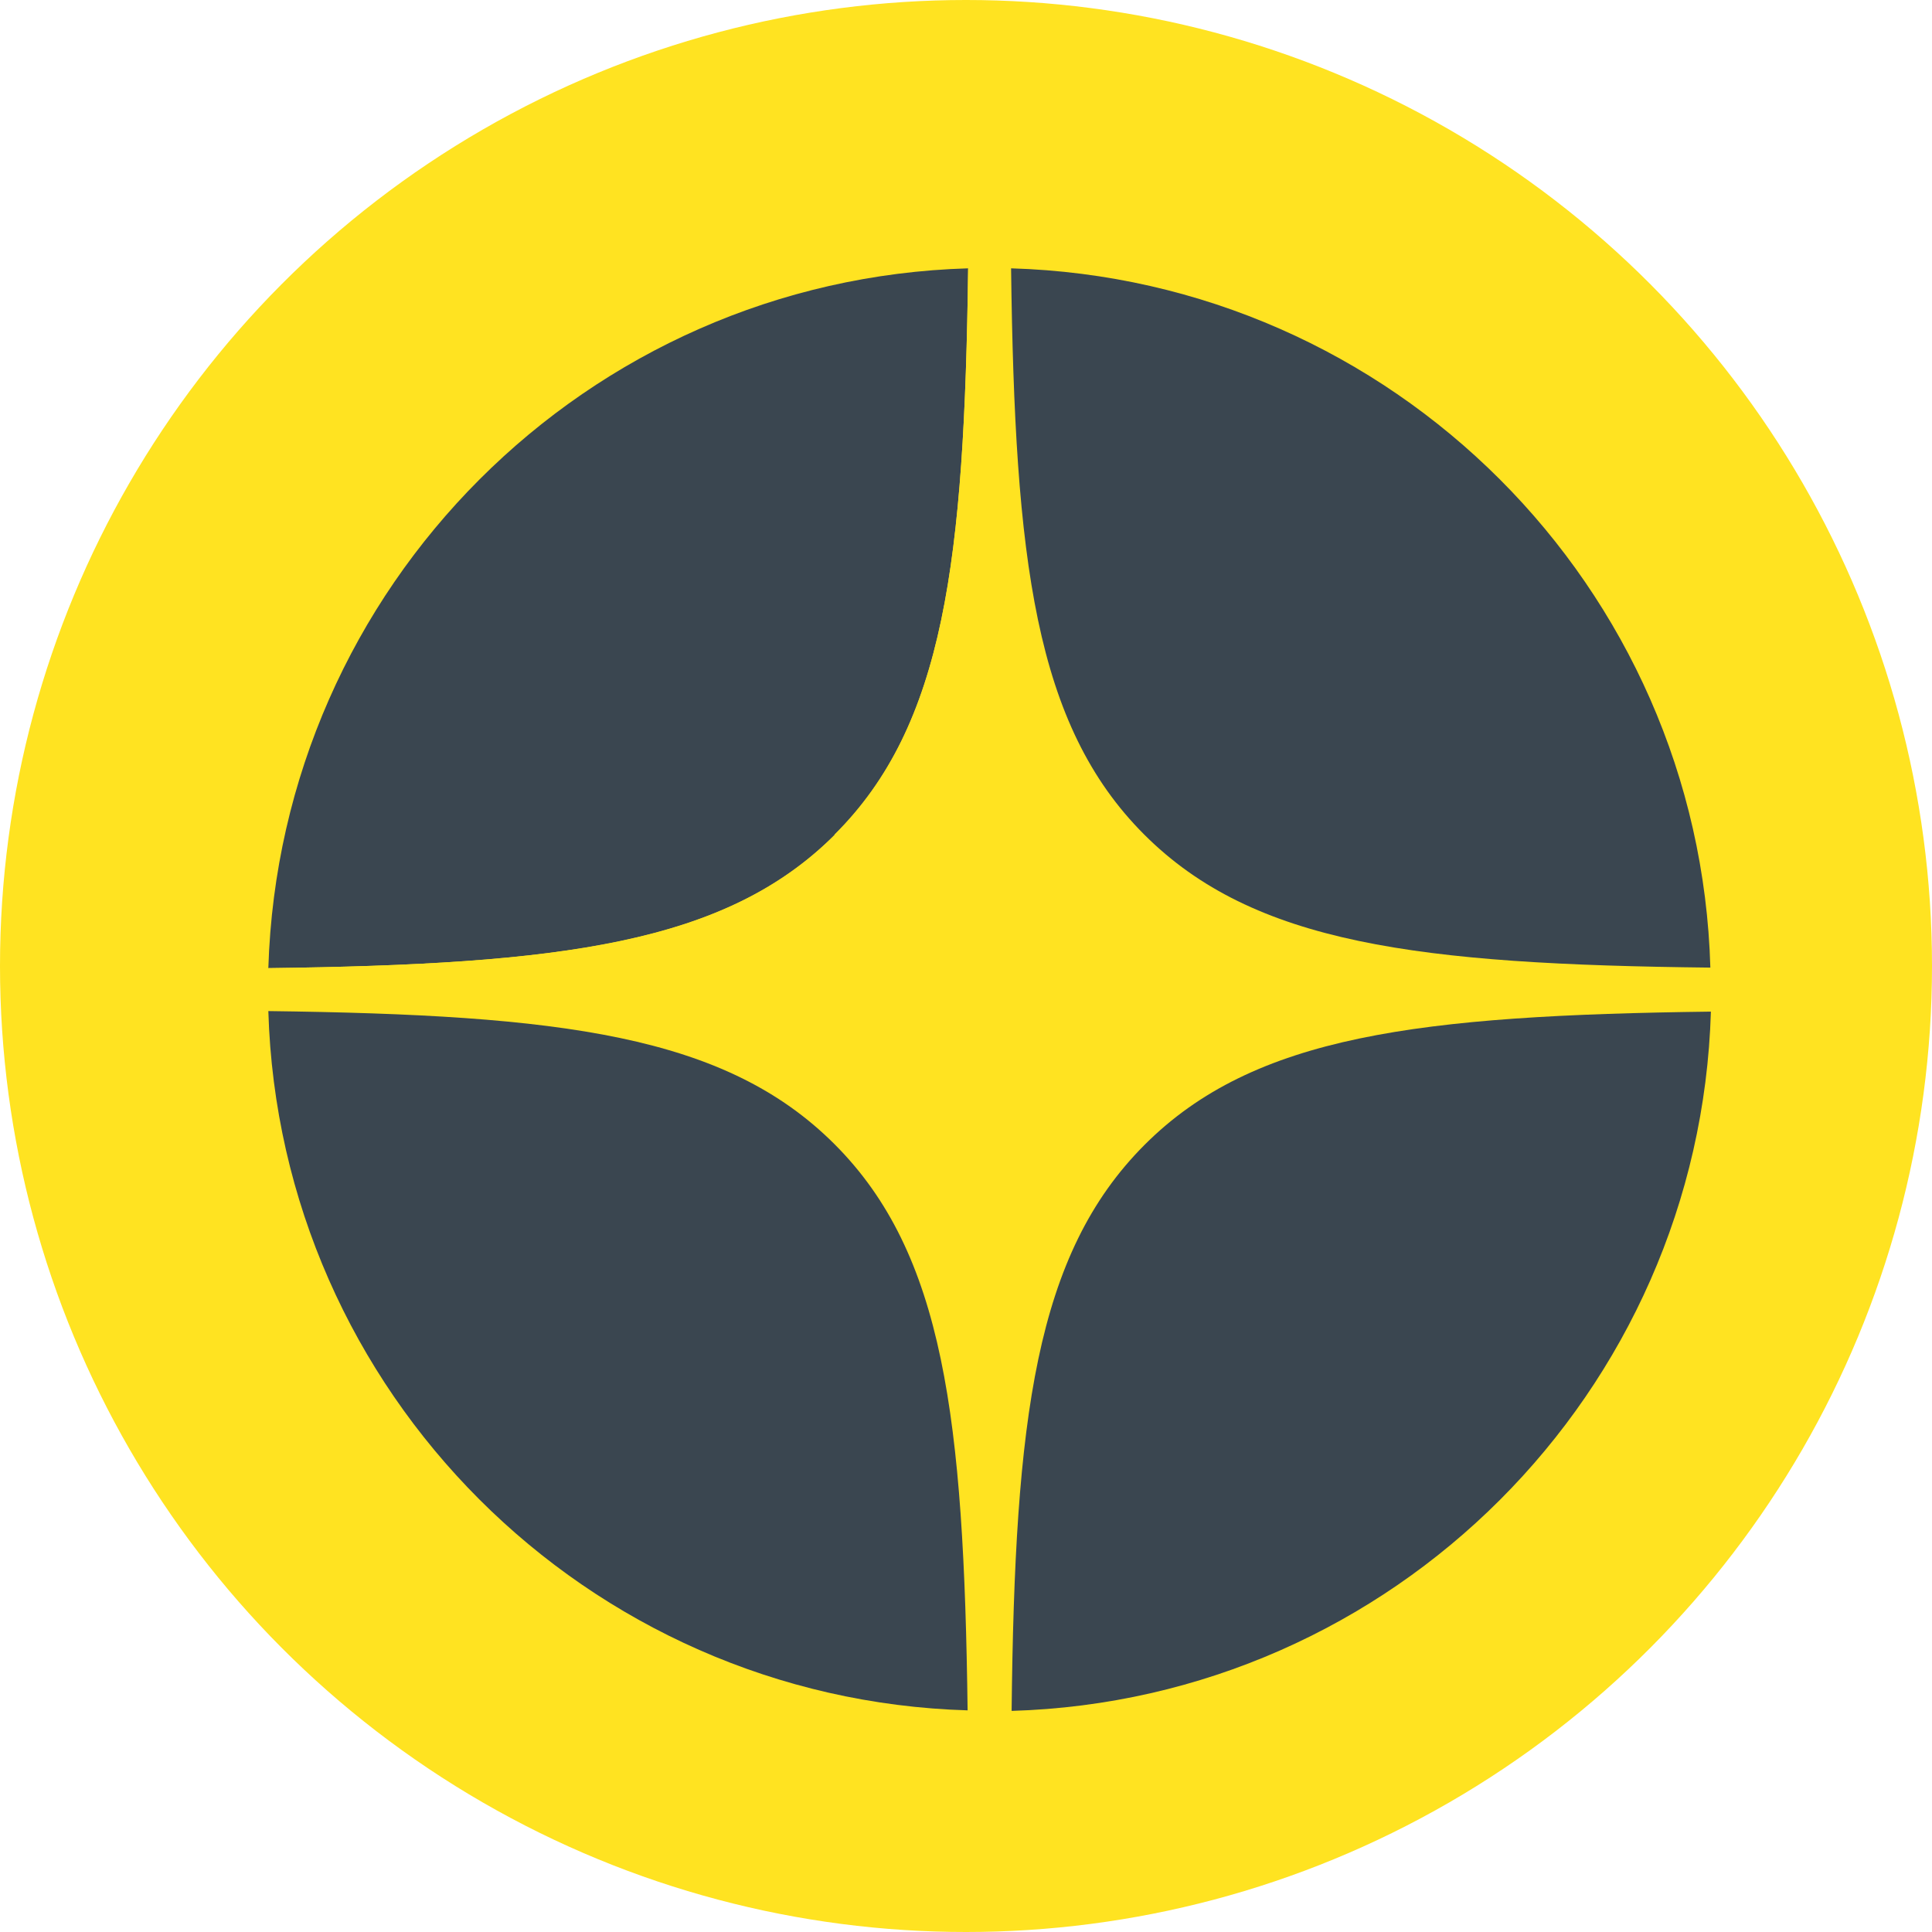
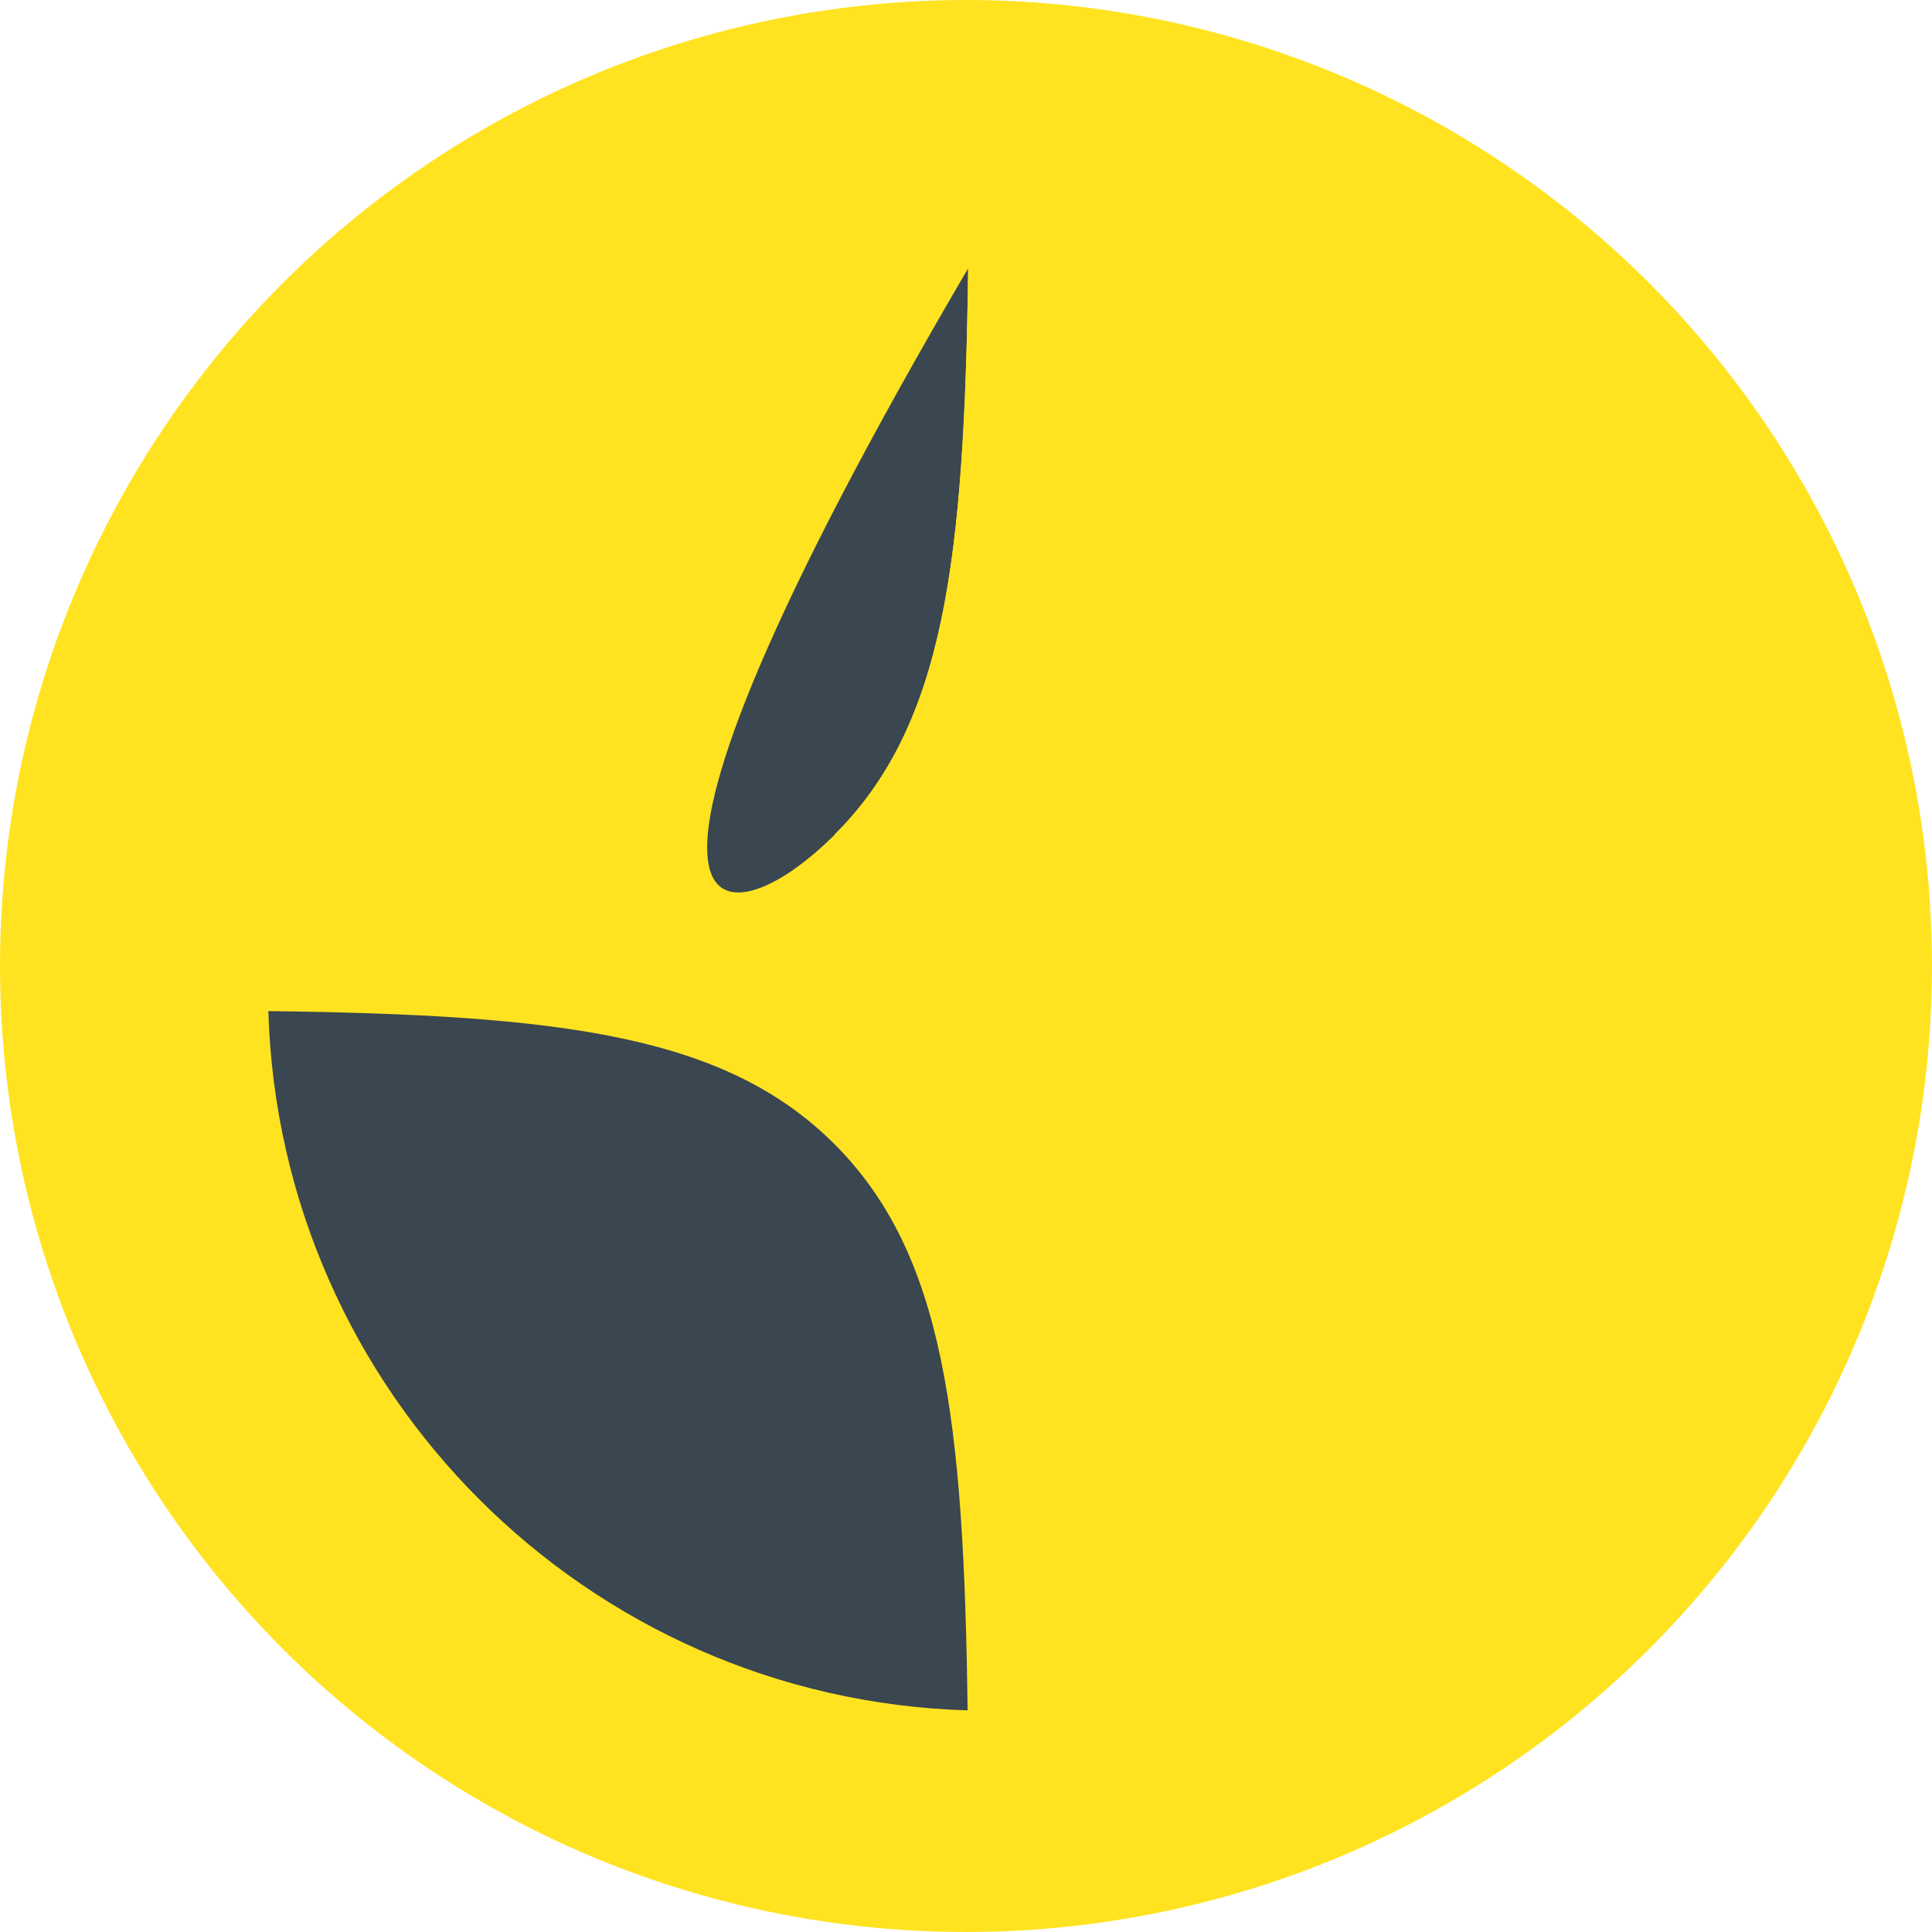
<svg xmlns="http://www.w3.org/2000/svg" width="36" height="36" viewBox="0 0 36 36" fill="none">
  <circle cx="18" cy="18" r="18" fill="#FFE321" />
-   <path d="M15.55 15.55C17.6 13.51 17.97 10.45 18.04 5C10.93 5.21 5.22 10.93 5 18.04C10.44 17.97 13.51 17.6 15.55 15.56V15.55Z" fill="#3A4650" />
+   <path d="M15.55 15.55C17.6 13.51 17.97 10.45 18.04 5C10.44 17.97 13.51 17.6 15.55 15.56V15.55Z" fill="#3A4650" />
  <path d="M5 18.04C5 18.17 5 18.31 5 18.44C5 18.57 5 18.71 5 18.84C10.44 18.91 13.51 19.28 15.55 21.32C17.59 23.36 17.97 26.42 18.03 31.87C18.16 31.87 18.3 31.87 18.43 31.87C18.56 31.87 18.7 31.87 18.83 31.87C18.9 26.43 19.27 23.36 21.31 21.32C23.35 19.28 26.41 18.9 31.86 18.84C31.86 18.71 31.86 18.57 31.86 18.44C31.86 18.31 31.86 18.17 31.86 18.04C26.42 17.97 23.35 17.6 21.31 15.56C19.28 13.51 18.91 10.45 18.84 5C18.71 5 18.57 5 18.44 5C18.31 5 18.17 5 18.04 5C17.97 10.44 17.6 13.51 15.56 15.55C13.52 17.59 10.45 17.97 5 18.04Z" fill="#FFE321" />
-   <path d="M18.84 5C18.91 10.44 19.28 13.51 21.32 15.55C23.36 17.59 26.42 17.97 31.87 18.03C31.67 10.93 25.95 5.21 18.84 5Z" fill="#3A4650" />
  <path d="M5 18.84C5.21 25.94 10.93 31.66 18.03 31.87C17.96 26.43 17.59 23.36 15.55 21.32C13.51 19.28 10.45 18.91 5 18.84Z" fill="#3A4650" />
-   <path d="M21.33 21.33C19.29 23.37 18.91 26.43 18.85 31.88C25.95 31.67 31.67 25.95 31.88 18.85C26.44 18.92 23.37 19.29 21.33 21.33Z" fill="#3A4650" />
</svg>